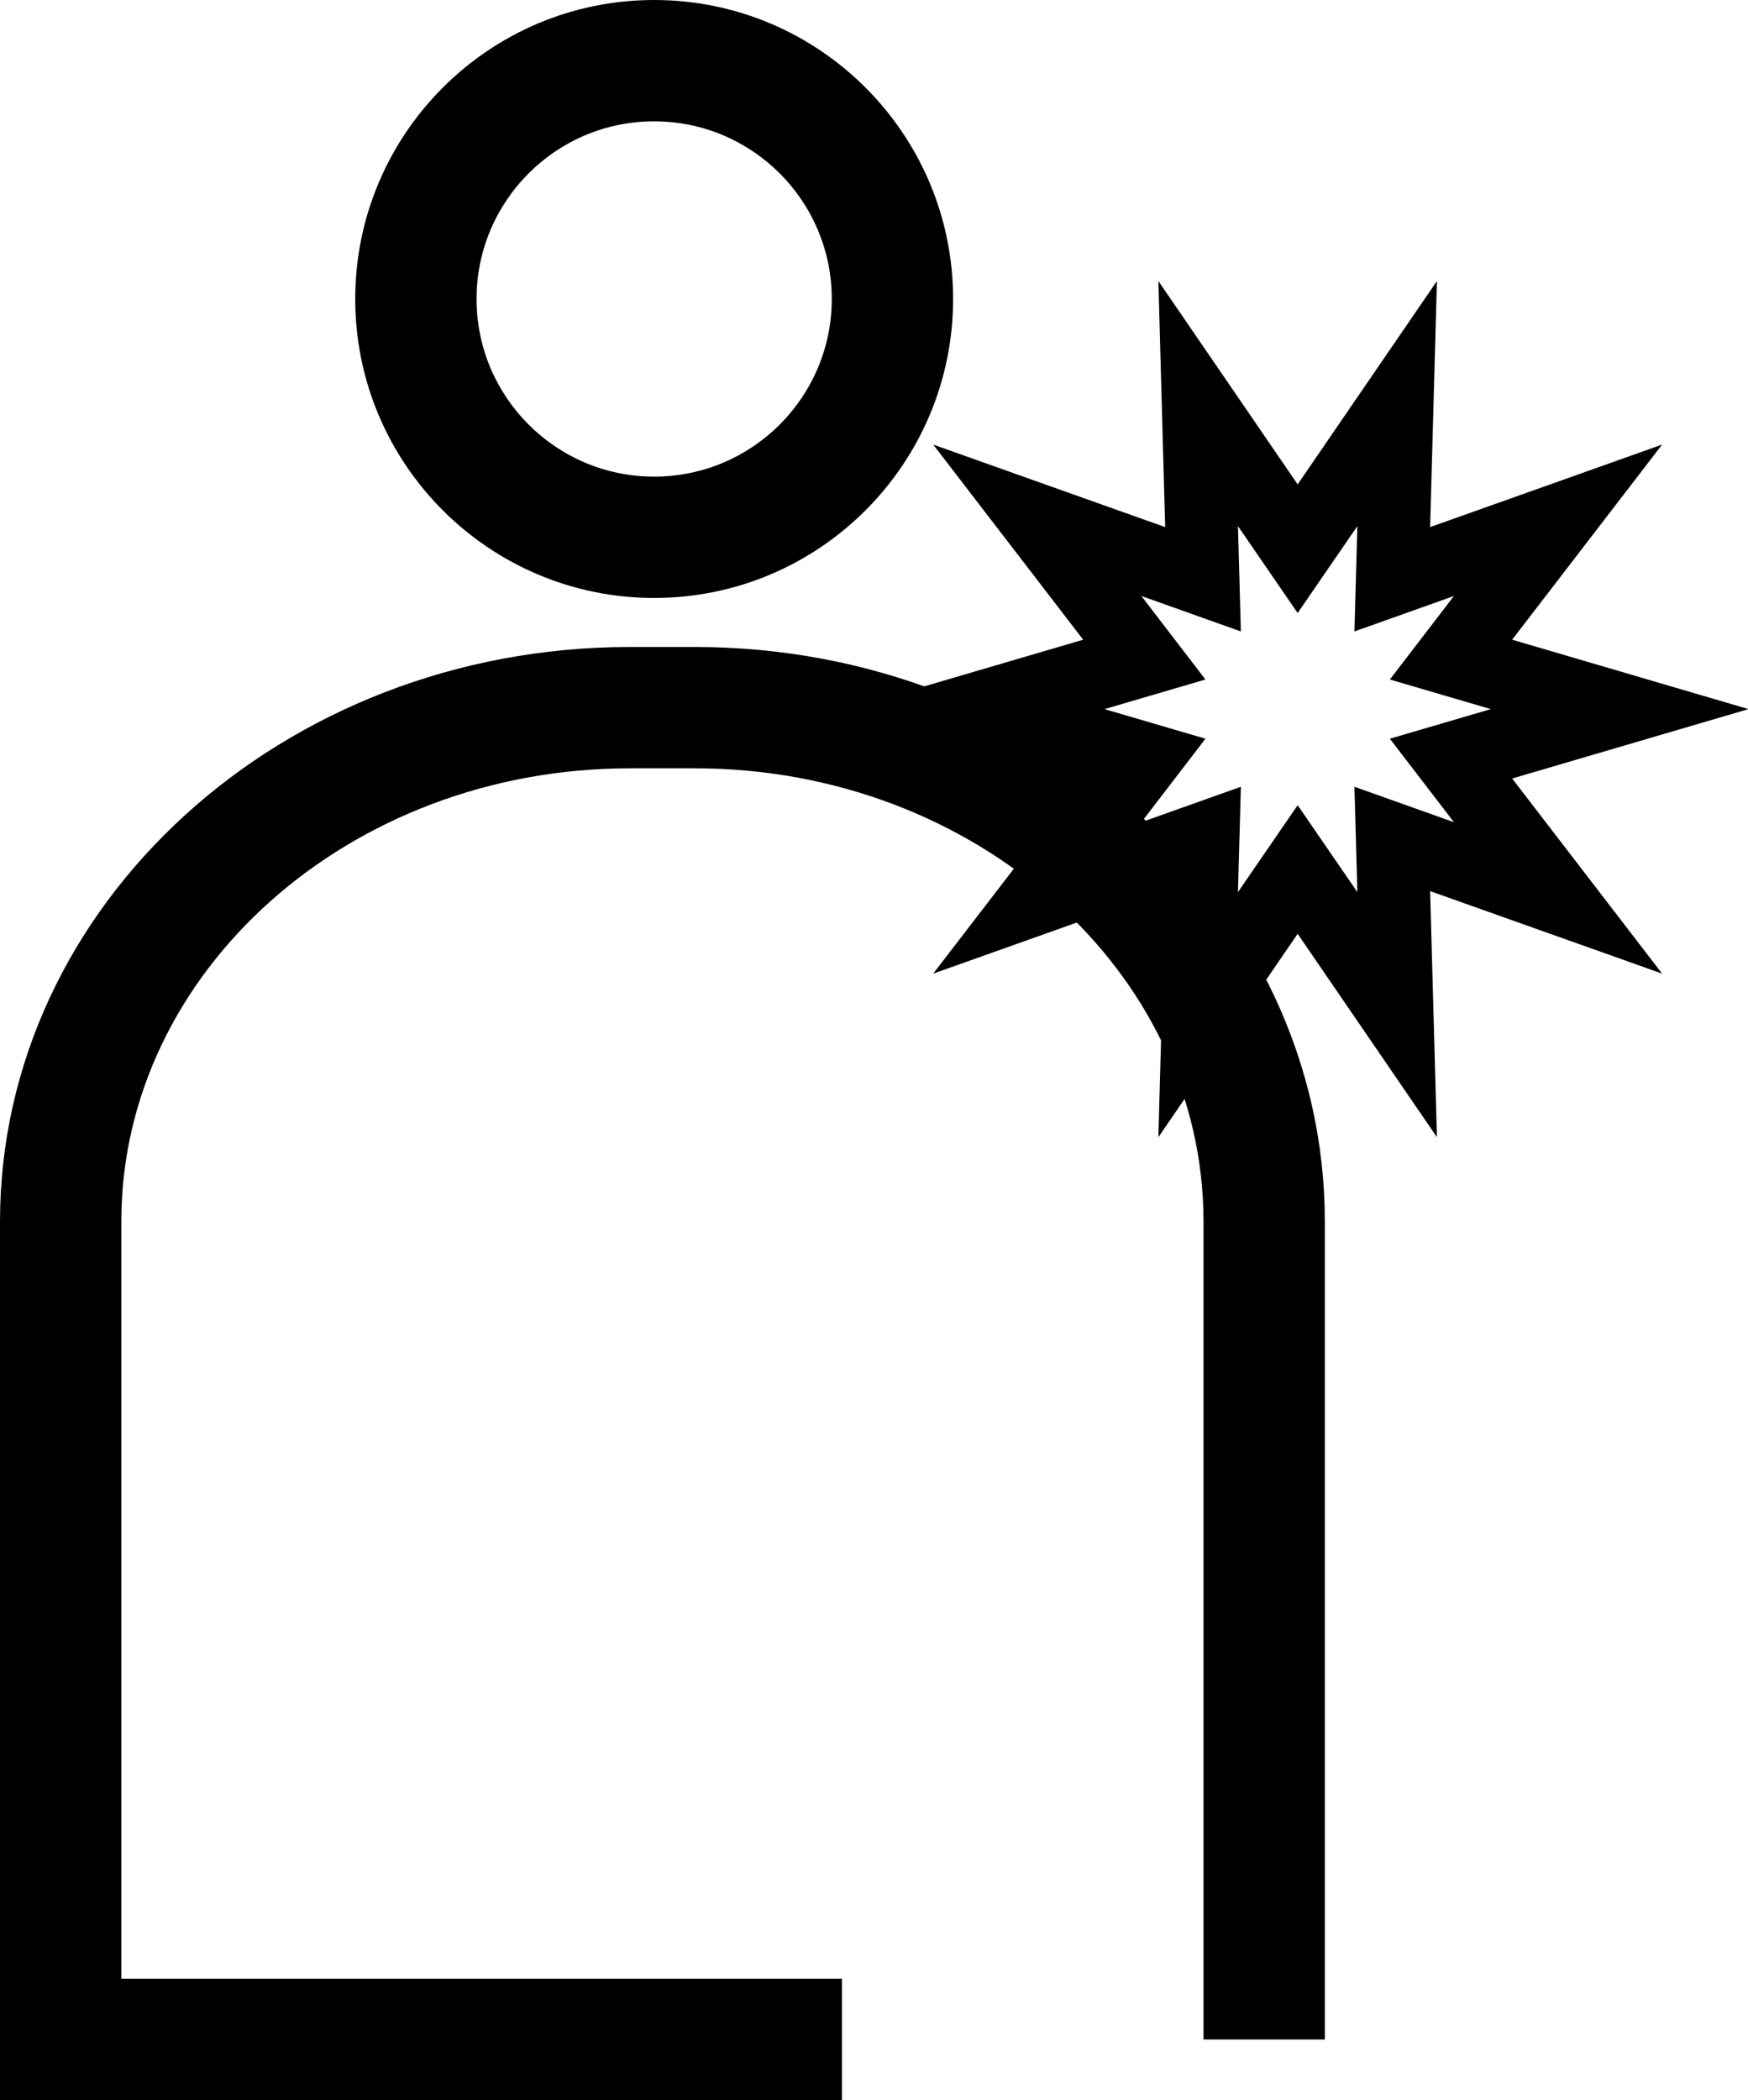
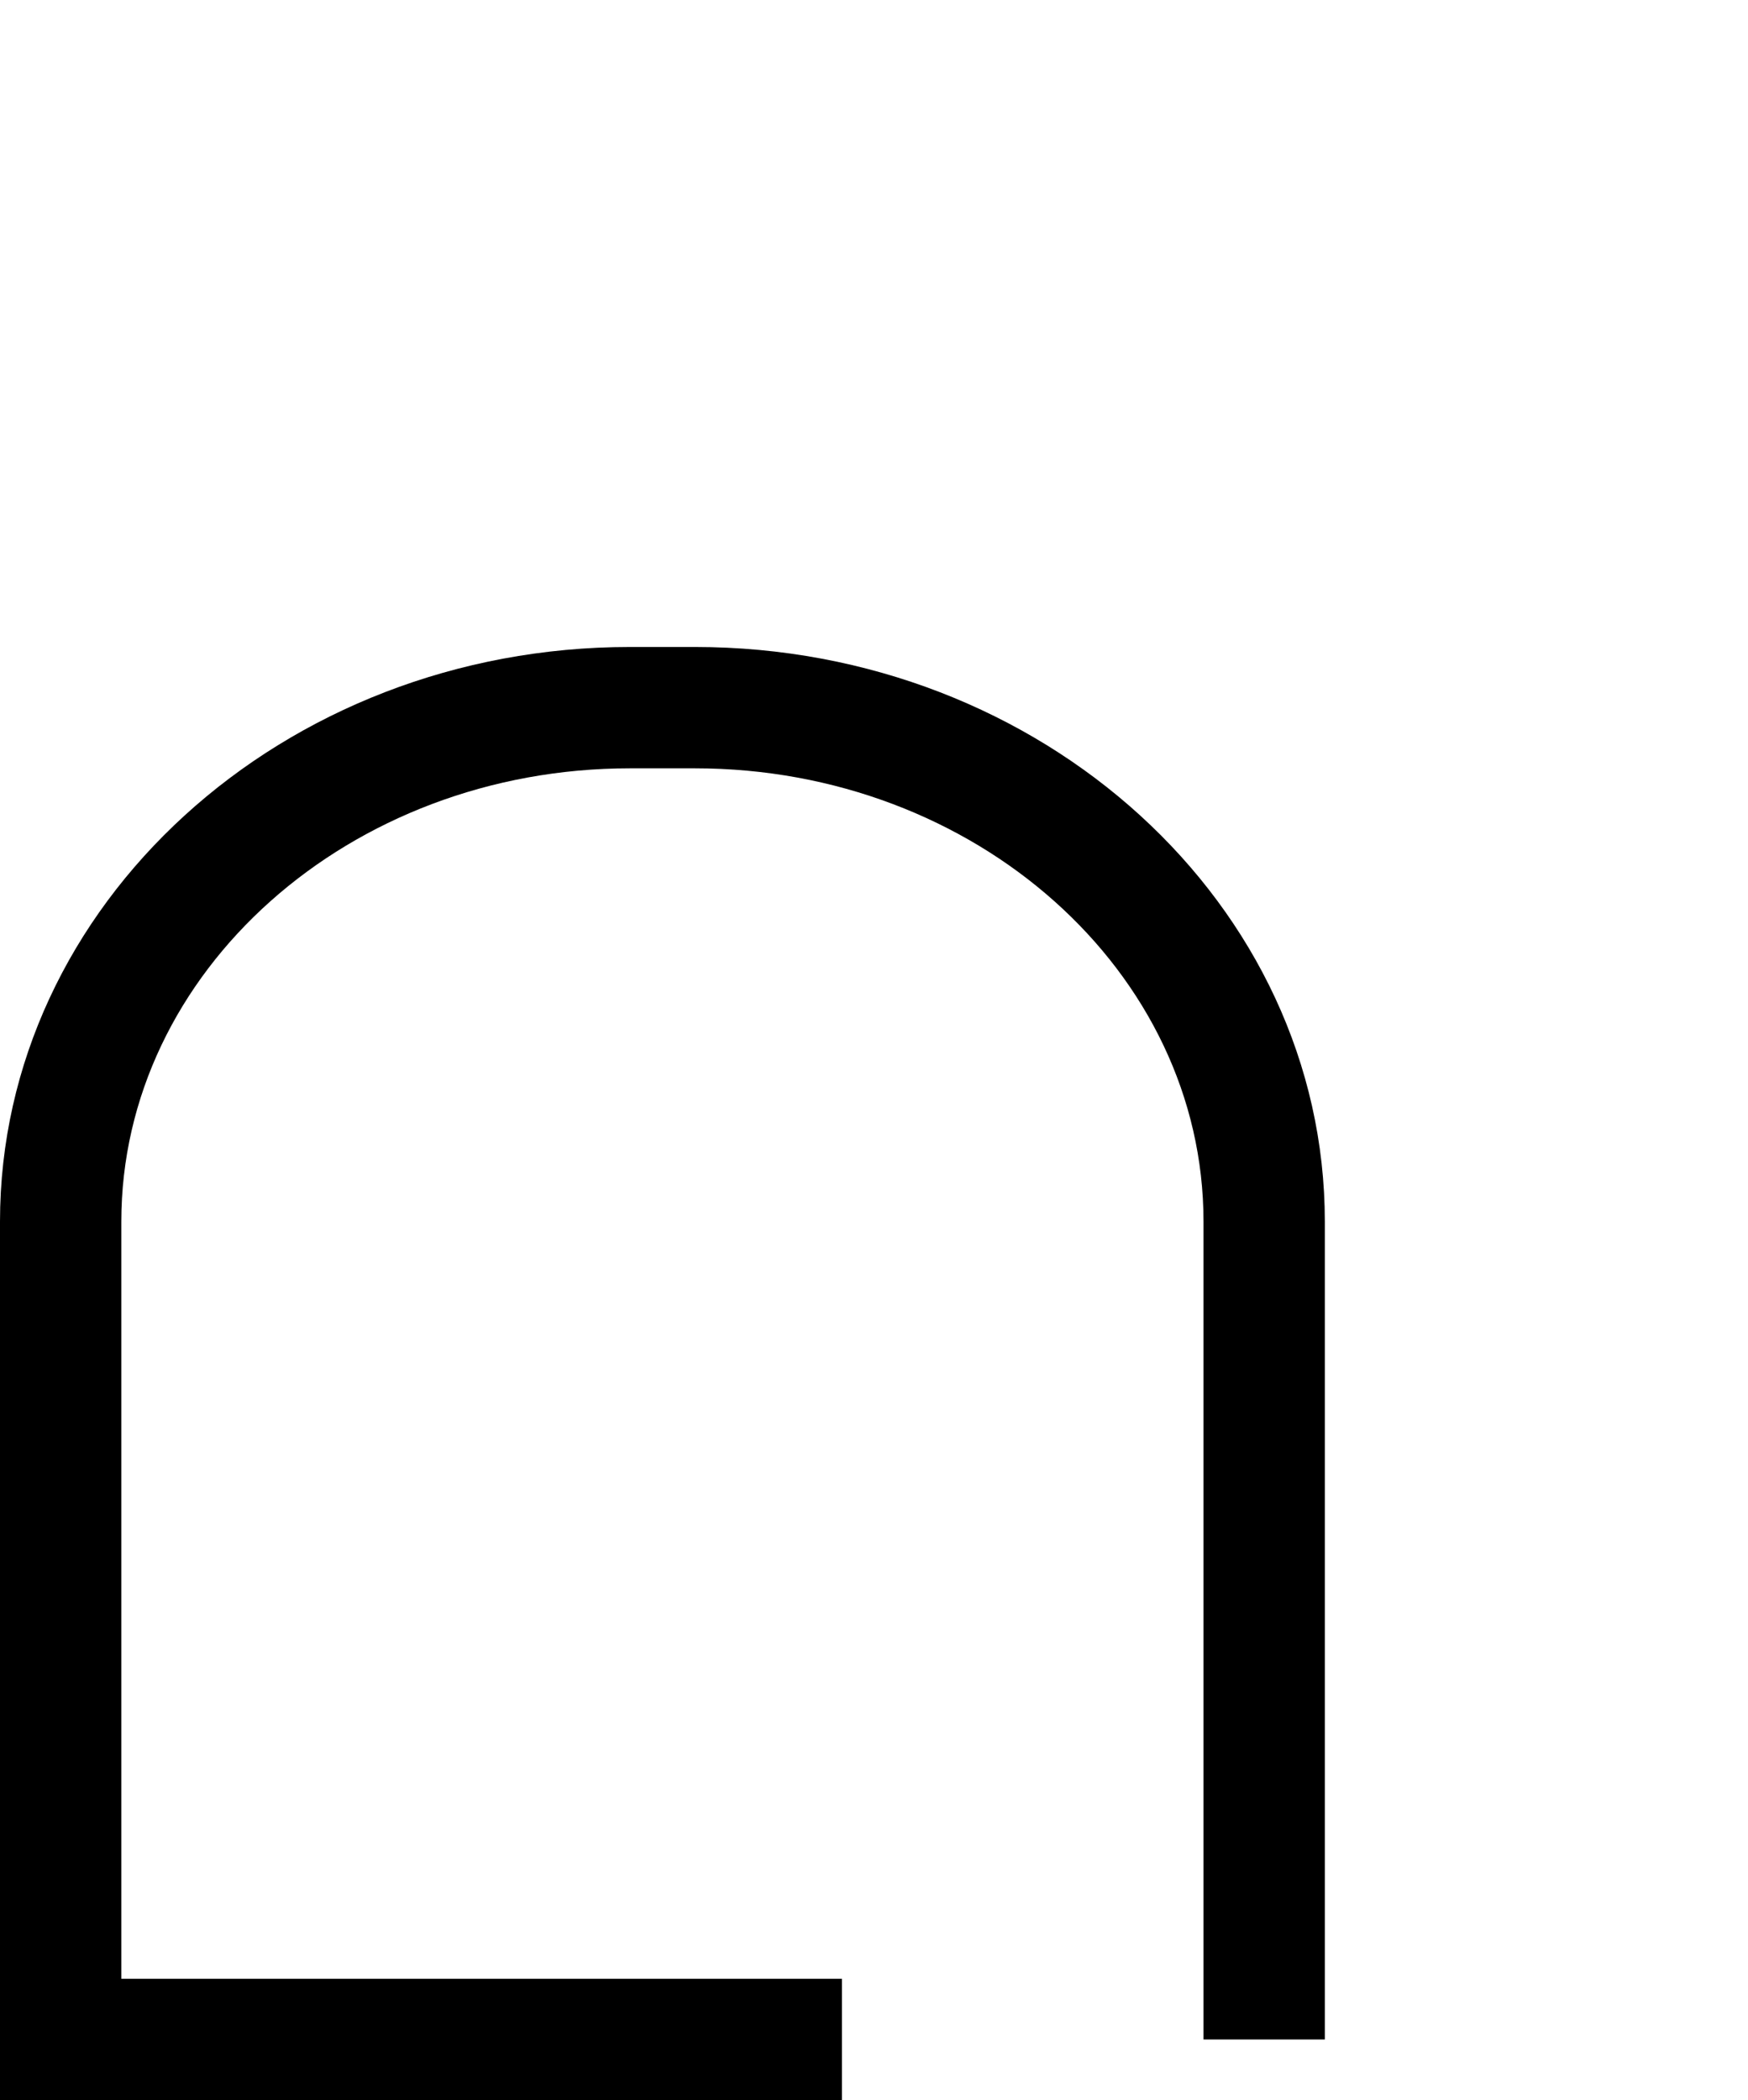
<svg xmlns="http://www.w3.org/2000/svg" id="_레이어_2" data-name="레이어 2" viewBox="0 0 36.02 43.27">
  <defs>
    <style>
      .cls-1 {
        fill: #000;
        stroke-width: 0px;
      }
    </style>
  </defs>
-   <path class="cls-1" d="M13.48,12.32c-3.4,0-6.16-2.76-6.16-6.16S10.08,0,13.48,0s6.16,2.76,6.16,6.16-2.76,6.16-6.16,6.16ZM13.48,2.5c-2.02,0-3.66,1.64-3.66,3.66s1.64,3.66,3.66,3.66,3.66-1.64,3.66-3.66-1.64-3.66-3.66-3.66Z" />
  <path class="cls-1" d="M17.35,43.27H0v-18.1c0-6.53,5.82-11.84,12.98-11.84h1.34c7.16,0,12.98,5.31,12.98,11.84v16.85h-2.5v-16.85c0-5.15-4.7-9.34-10.48-9.34h-1.34c-5.78,0-10.48,4.19-10.48,9.34v15.6h14.85v2.5Z" />
-   <path class="cls-1" d="M29.61,23.43l-2.87-4.19-2.87,4.19.14-5.07-4.78,1.7,3.09-4.02-4.87-1.43,4.87-1.43-3.09-4.02,4.78,1.7-.14-5.07,2.87,4.19,2.87-4.19-.14,5.07,4.78-1.7-3.09,4.02,4.87,1.43-4.87,1.43,3.09,4.02-4.78-1.7.14,5.07ZM26.74,16.59l1.23,1.79-.06-2.17,2.05.73-1.32-1.72,2.08-.61-2.08-.61,1.32-1.72-2.05.73.06-2.17-1.23,1.79-1.23-1.79.06,2.17-2.05-.73,1.32,1.72-2.08.61,2.08.61-1.32,1.72,2.05-.73-.06,2.17,1.23-1.79Z" />
</svg>